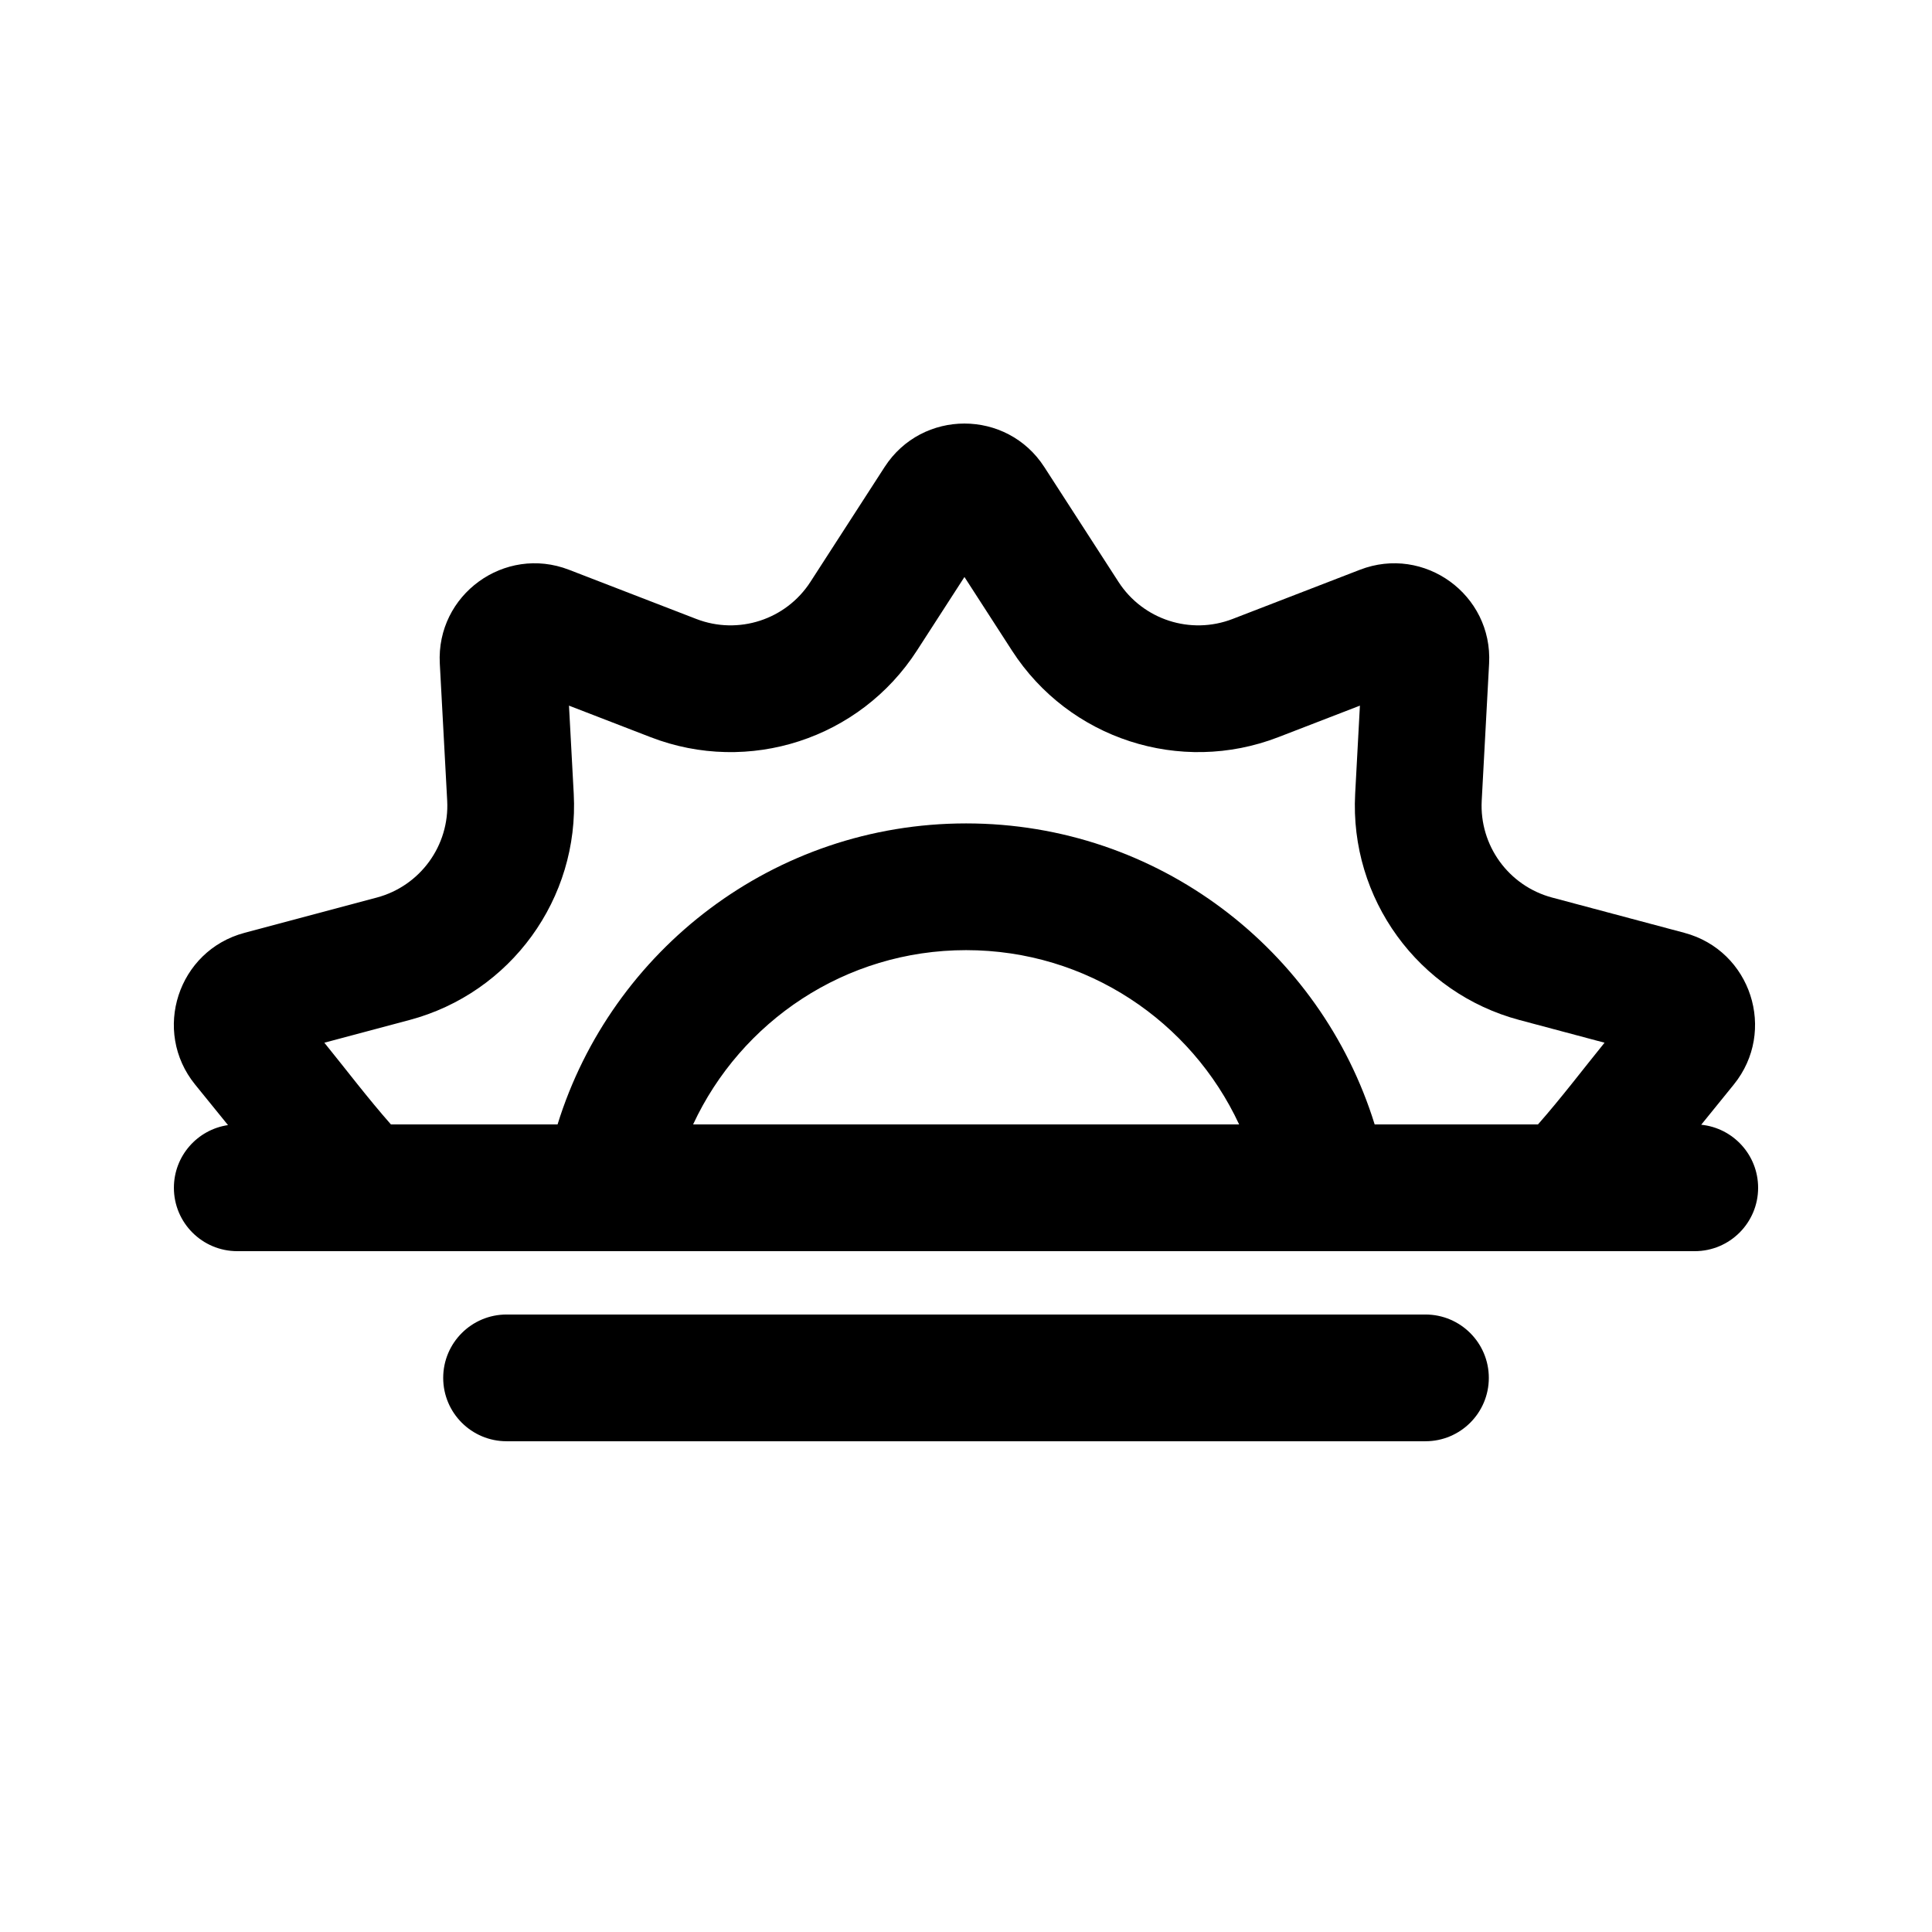
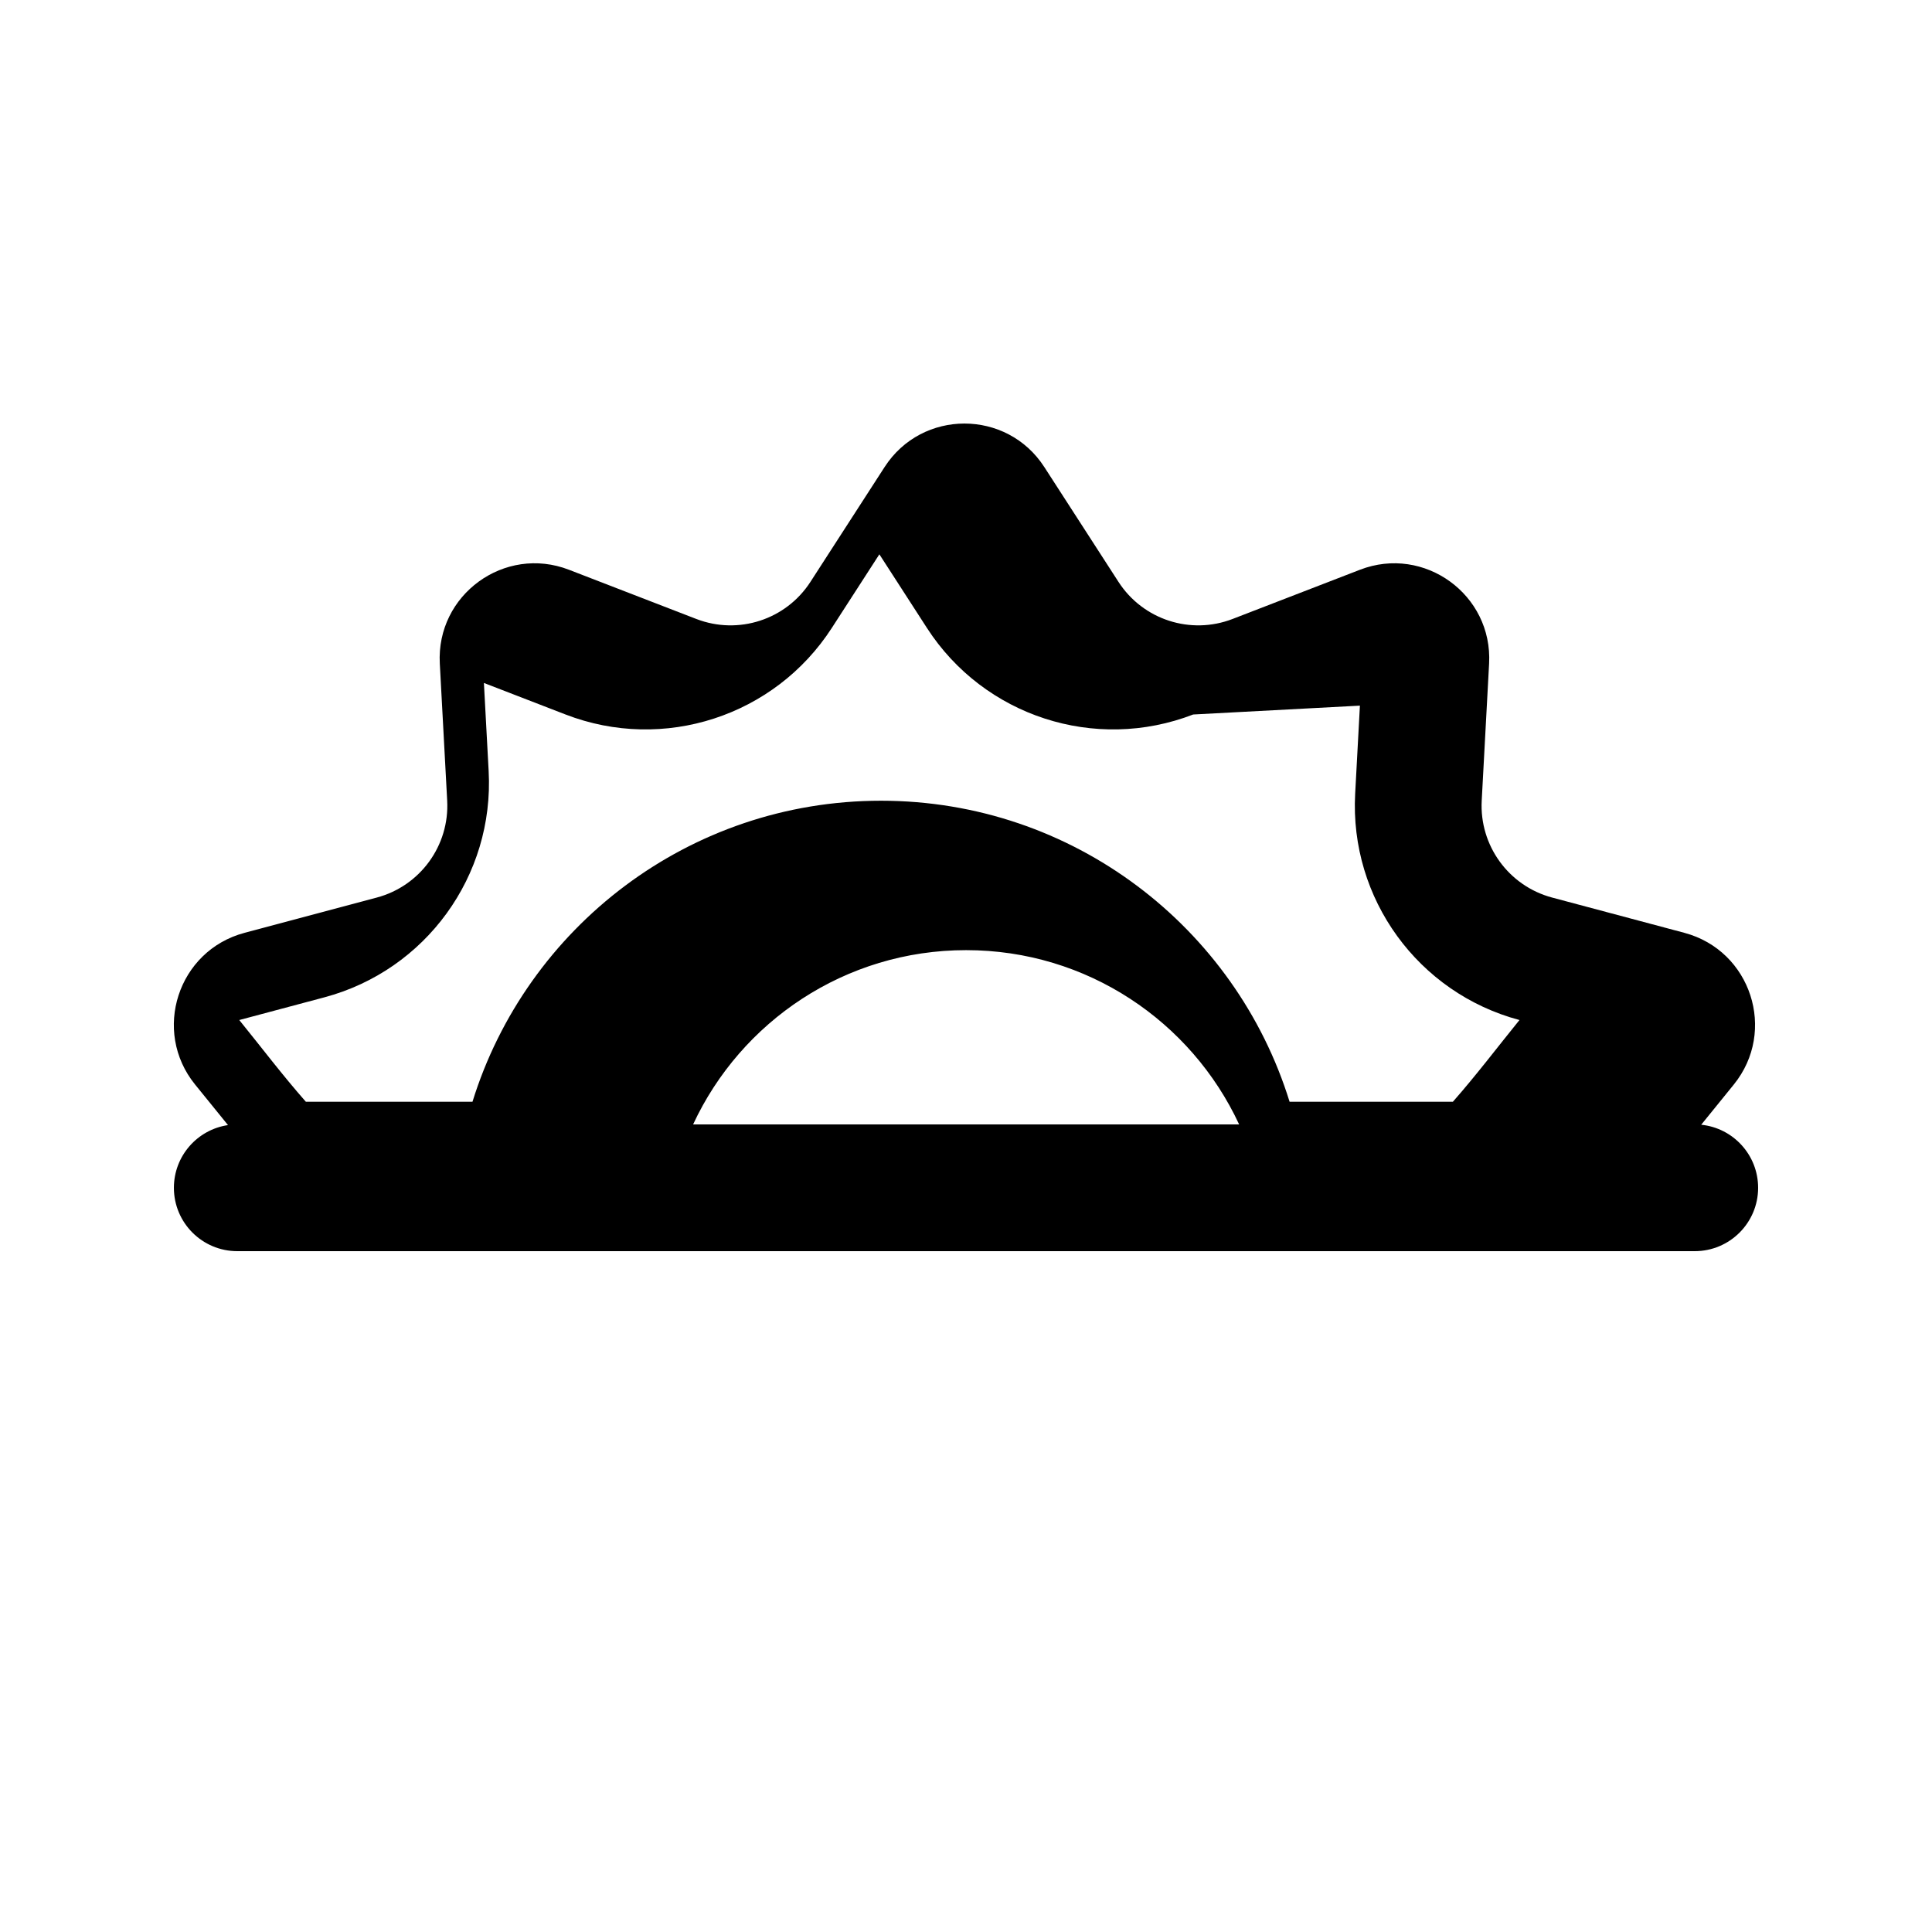
<svg xmlns="http://www.w3.org/2000/svg" fill="#000000" width="800px" height="800px" version="1.1" viewBox="144 144 512 512">
  <g>
-     <path d="m536.67 356.17 1.957-36.324c0.984-18.25-17.184-31.441-34.234-24.852l-33.746 13.039c-11.137 4.301-23.762 0.199-30.238-9.828l-19.66-30.438c-9.926-15.363-32.398-15.363-42.32 0l-19.66 30.438c-6.477 10.027-19.102 14.129-30.238 9.828l-33.746-13.039c-17.051-6.59-35.219 6.602-34.234 24.852l1.957 36.324c0.645 11.898-7.144 22.621-18.66 25.695l-35.066 9.352c-17.641 4.707-24.57 26.027-13.074 40.207l8.711 10.738c-8.109 1.191-14.336 8.176-14.336 16.617 0 9.273 7.519 16.793 16.793 16.793h386.25c9.273 0 16.793-7.519 16.793-16.793 0-8.699-6.609-15.852-15.082-16.711l8.629-10.645c11.5-14.18 4.57-35.5-13.074-40.207l-35.062-9.352c-11.516-3.074-19.305-13.797-18.66-25.695zm-32.281-25.168-1.258 23.359c-1.496 27.77 16.672 52.789 43.543 59.957l22.547 6.012c-5.856 7.223-11.496 14.68-17.645 21.656h-43.277c-14.309-46.207-57.371-79.773-108.27-79.773-50.895 0-93.957 33.566-108.27 79.773h-44.16c-6.148-6.977-11.789-14.434-17.645-21.656l22.547-6.012c26.871-7.168 45.039-32.188 43.543-59.957l-1.258-23.359 21.637 8.359c25.98 10.043 55.445 0.465 70.559-22.934l12.605-19.516 12.605 19.516c15.113 23.398 44.574 32.977 70.559 22.934zm-32.008 110.98c-12.676-27.277-40.309-46.184-72.352-46.184-32.039 0-59.672 18.906-72.348 46.184z" fill-rule="evenodd" />
-     <path d="m278.25 492.36c-9.277 0-16.797 7.519-16.797 16.793 0 9.277 7.519 16.793 16.797 16.793h243.51c9.273 0 16.793-7.516 16.793-16.793 0-9.273-7.519-16.793-16.793-16.793z" />
+     <path d="m536.67 356.17 1.957-36.324c0.984-18.25-17.184-31.441-34.234-24.852l-33.746 13.039c-11.137 4.301-23.762 0.199-30.238-9.828l-19.66-30.438c-9.926-15.363-32.398-15.363-42.32 0l-19.66 30.438c-6.477 10.027-19.102 14.129-30.238 9.828l-33.746-13.039c-17.051-6.59-35.219 6.602-34.234 24.852l1.957 36.324c0.645 11.898-7.144 22.621-18.66 25.695l-35.066 9.352c-17.641 4.707-24.57 26.027-13.074 40.207l8.711 10.738c-8.109 1.191-14.336 8.176-14.336 16.617 0 9.273 7.519 16.793 16.793 16.793h386.25c9.273 0 16.793-7.519 16.793-16.793 0-8.699-6.609-15.852-15.082-16.711l8.629-10.645c11.5-14.18 4.57-35.5-13.074-40.207l-35.062-9.352c-11.516-3.074-19.305-13.797-18.66-25.695zm-32.281-25.168-1.258 23.359c-1.496 27.77 16.672 52.789 43.543 59.957c-5.856 7.223-11.496 14.68-17.645 21.656h-43.277c-14.309-46.207-57.371-79.773-108.27-79.773-50.895 0-93.957 33.566-108.27 79.773h-44.16c-6.148-6.977-11.789-14.434-17.645-21.656l22.547-6.012c26.871-7.168 45.039-32.188 43.543-59.957l-1.258-23.359 21.637 8.359c25.98 10.043 55.445 0.465 70.559-22.934l12.605-19.516 12.605 19.516c15.113 23.398 44.574 32.977 70.559 22.934zm-32.008 110.98c-12.676-27.277-40.309-46.184-72.352-46.184-32.039 0-59.672 18.906-72.348 46.184z" fill-rule="evenodd" />
  </g>
</svg>